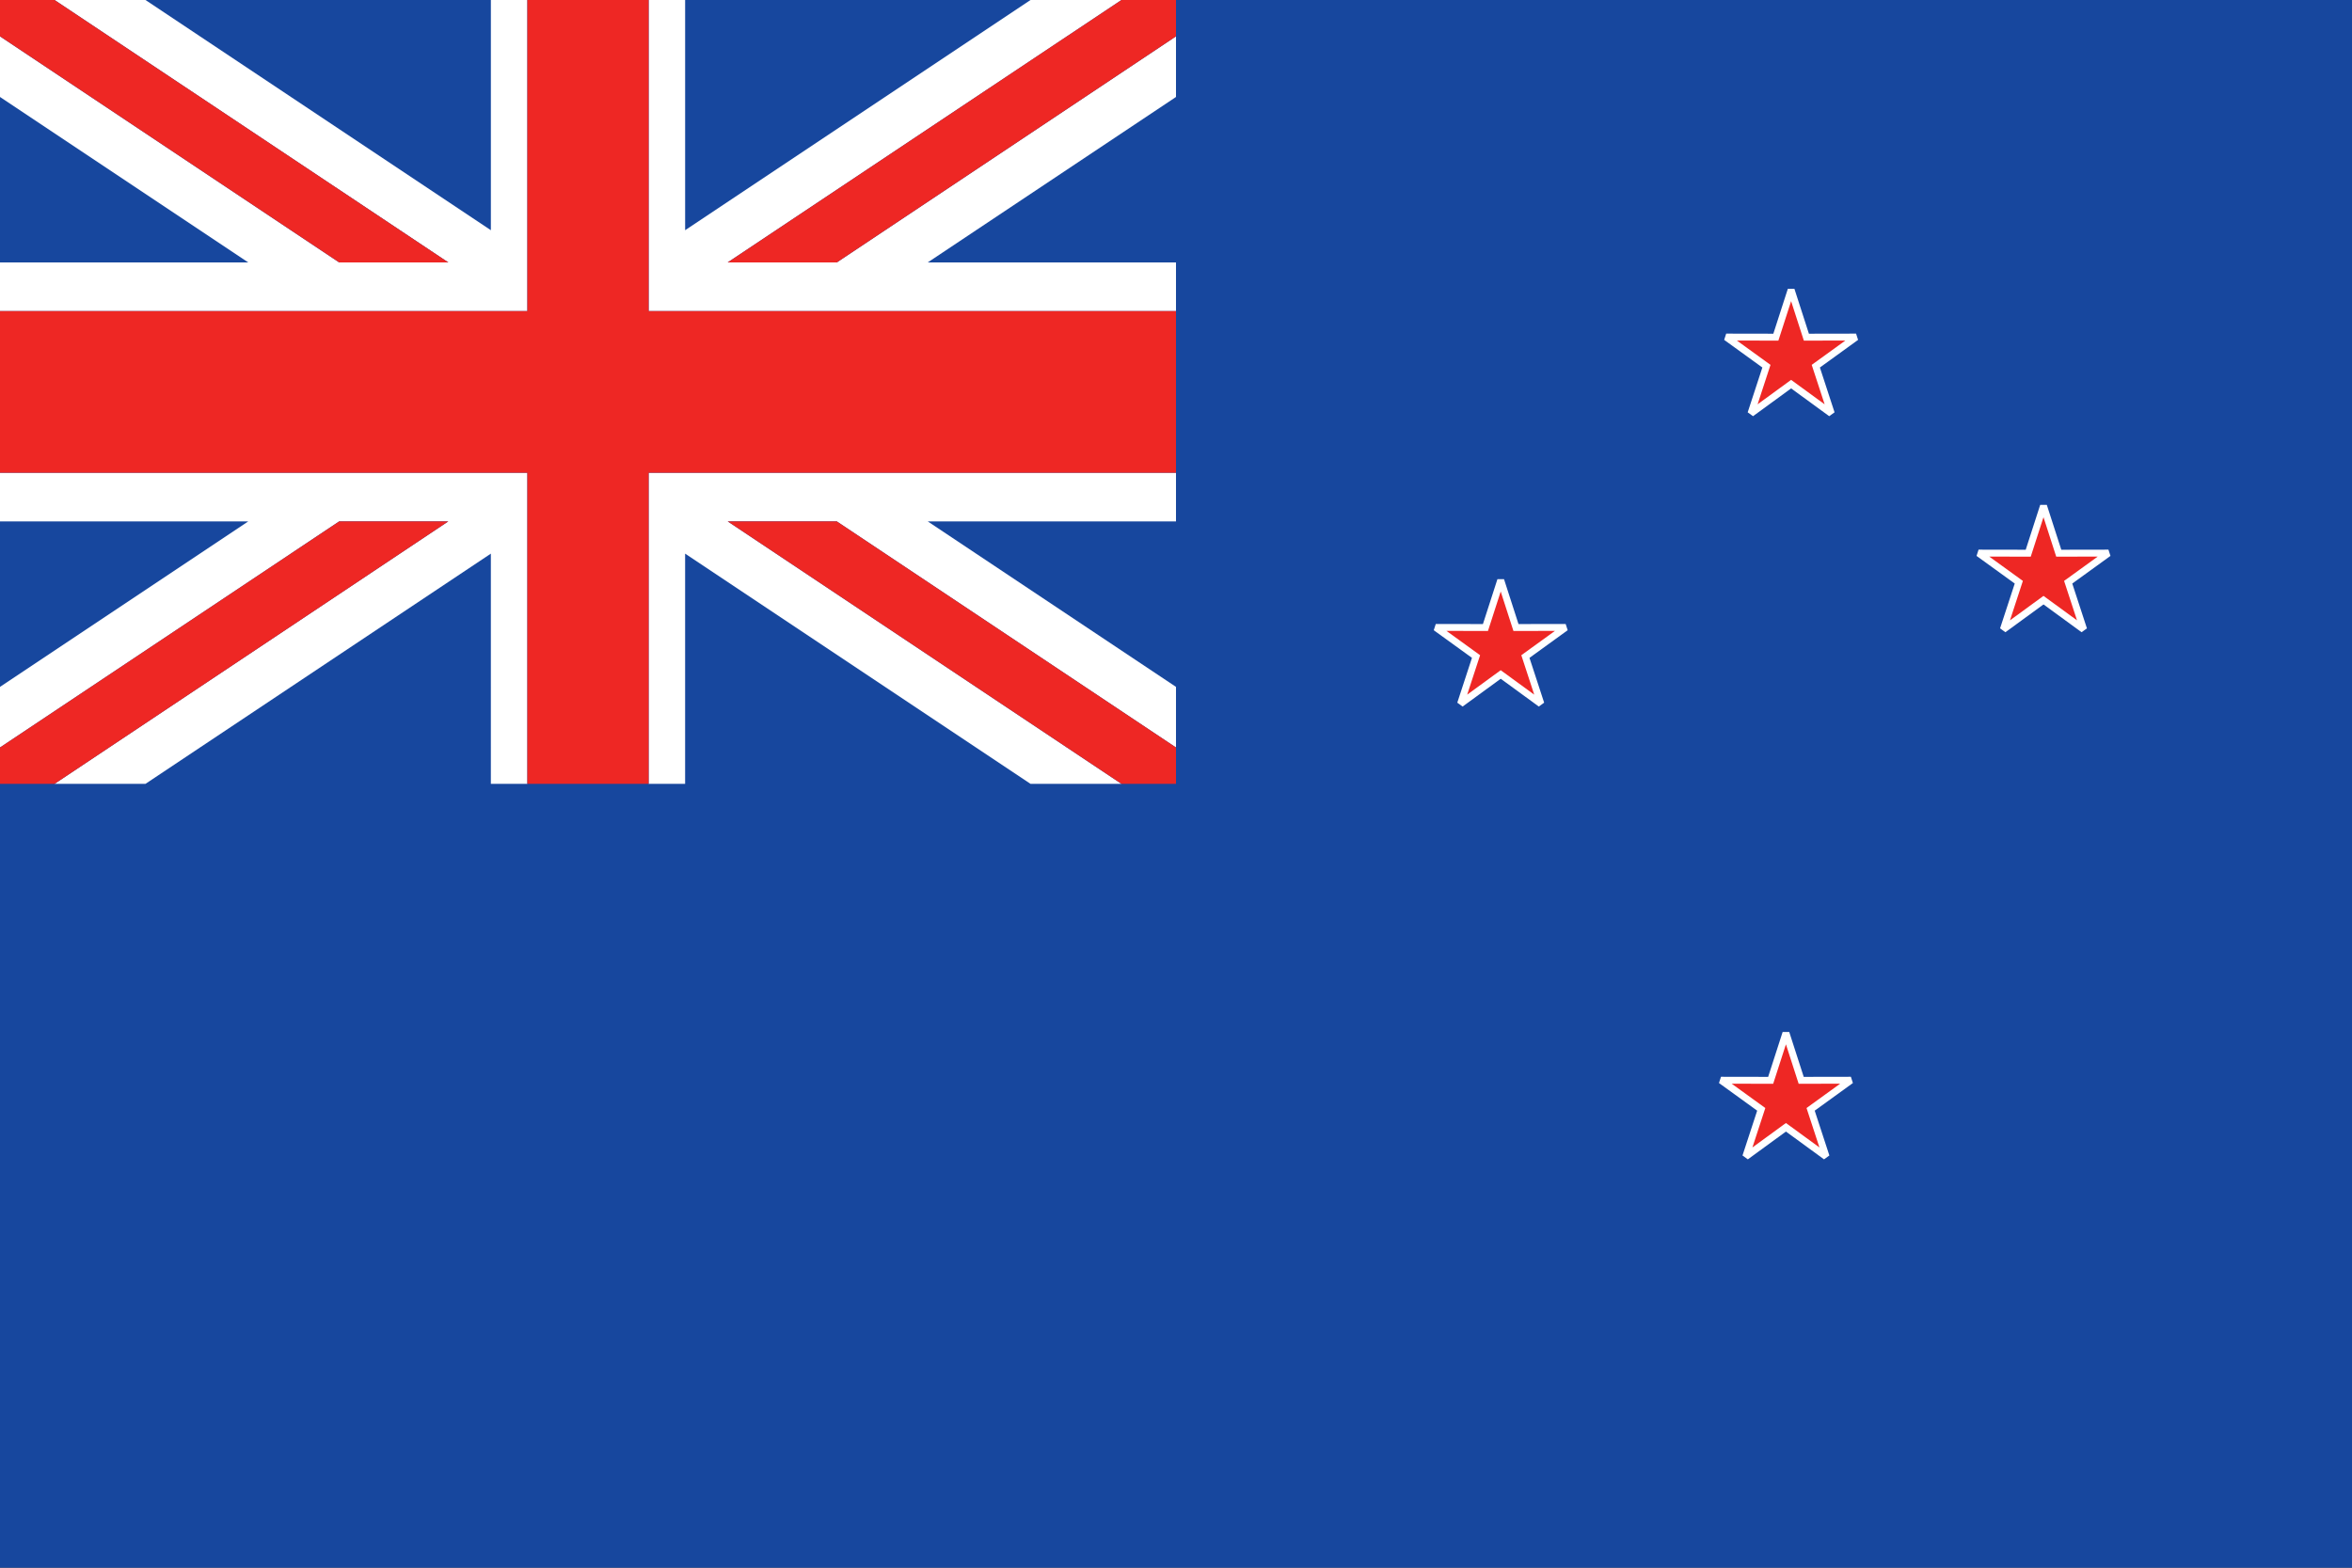
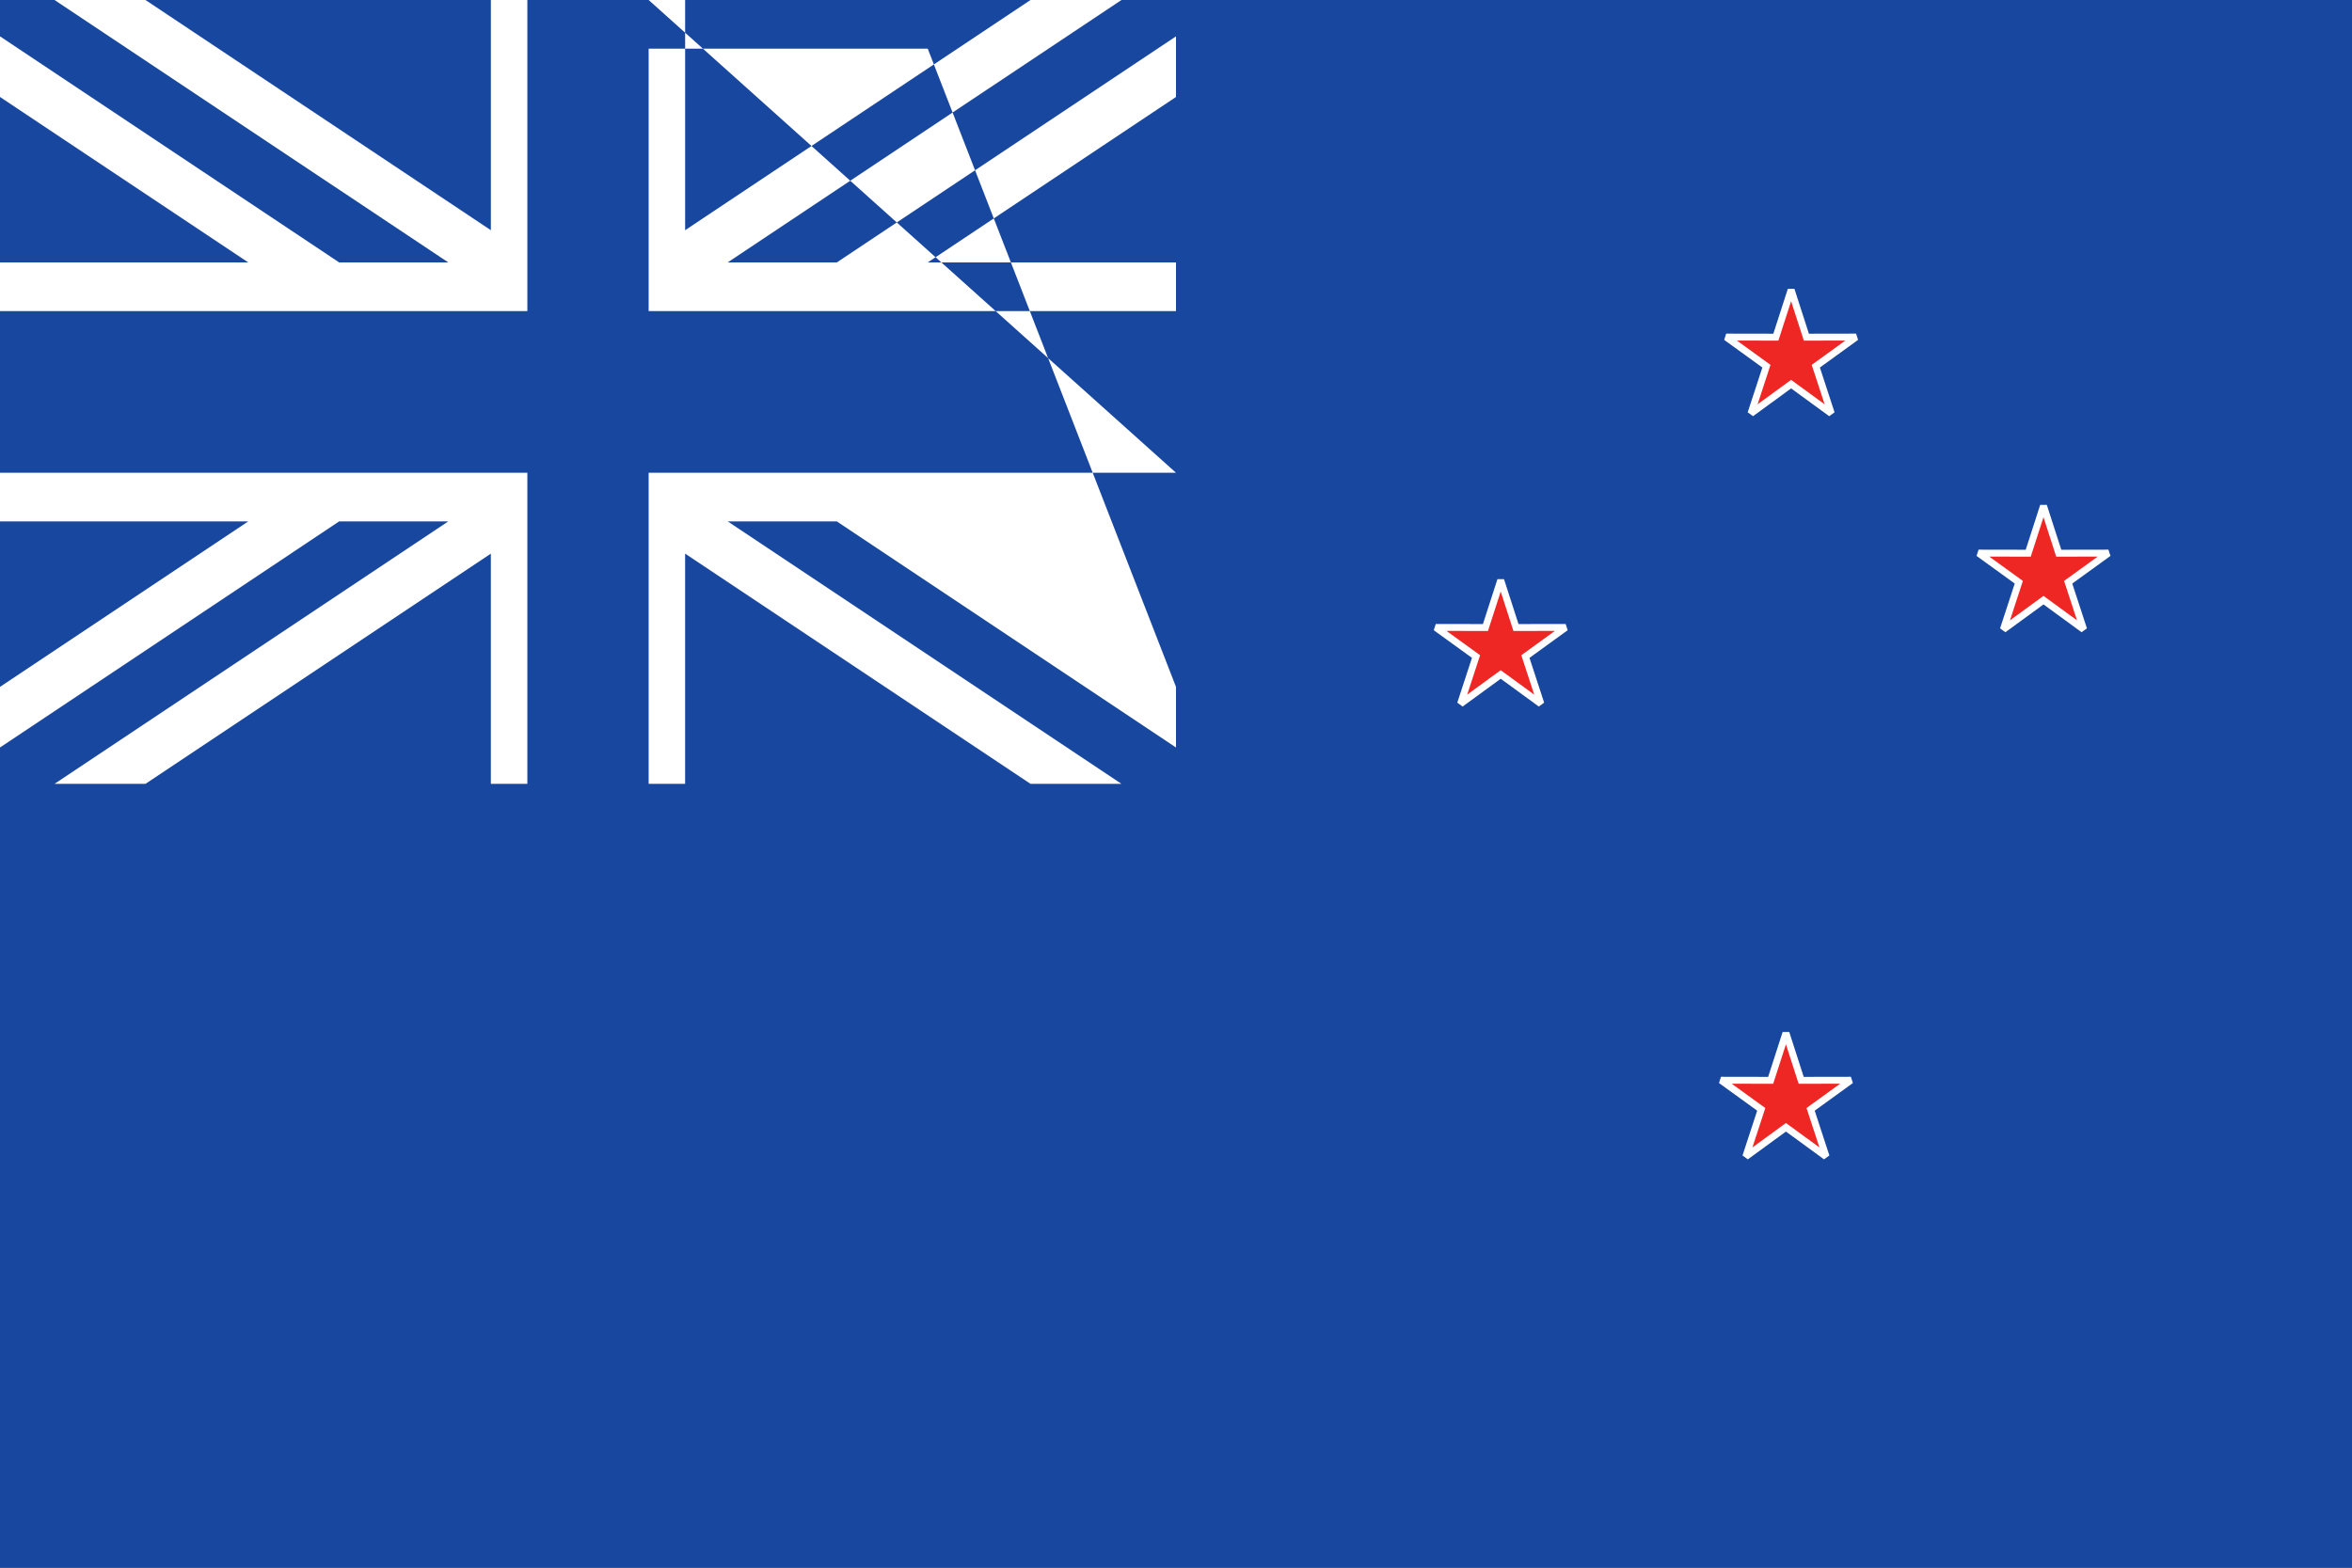
<svg xmlns="http://www.w3.org/2000/svg" version="1.1" id="Layer_1" x="0px" y="0px" width="170.079px" height="113.386px" viewBox="0 0 170.079 113.386" enable-background="new 0 0 170.079 113.386" xml:space="preserve">
  <rect x="0" y="0" width="170.079" height="113.386" fill="#333333" stroke="none" />
  <g>
    <polygon fill-rule="evenodd" clip-rule="evenodd" fill="#17479E" points="0,0 85.039,0 170.079,0 170.079,113.386 85.039,113.386    0,113.386  " />
-     <path fill-rule="evenodd" clip-rule="evenodd" fill="#FFFFFF" d="M35.496,0h2.639v22.5H0v-3.52h17.952L0,7.013V2.63L24.526,18.98   h7.89L3.945,0h6.574l24.977,16.65V0z M46.905,0h2.639v16.65L74.52,0h6.574L52.623,18.98h7.89L85.039,2.63v4.383L67.088,18.98   h17.951v3.52H46.905V0z M85.039,34.193v3.519H67.088L85.039,49.68v4.383L60.513,37.712h-7.89l28.471,18.981H74.52L49.543,40.042   v16.651h-2.639v-22.5H85.039z M38.134,56.693h-2.639V40.042L10.519,56.693H3.945l28.471-18.981h-7.89L0,54.063V49.68l17.952-11.968   H0v-3.519h38.134V56.693z" />
-     <path fill-rule="evenodd" clip-rule="evenodd" fill="#EE2724" d="M46.905,0v22.5h38.134v11.693H46.905v22.5H42.52h-4.386v-22.5H0   V22.5h38.134V0h4.386H46.905z M85.039,54.063L60.513,37.712h-7.89l28.471,18.981h3.945V54.063z M60.513,18.98L85.039,2.63V0h-3.945   L52.623,18.98H60.513z M32.417,18.98L3.945,0H0v2.63L24.526,18.98H32.417z M24.526,37.712L0,54.063v2.631h3.945l28.471-18.981   H24.526z" />
+     <path fill-rule="evenodd" clip-rule="evenodd" fill="#FFFFFF" d="M35.496,0h2.639v22.5H0v-3.52h17.952L0,7.013V2.63L24.526,18.98   h7.89L3.945,0h6.574l24.977,16.65V0z M46.905,0h2.639v16.65L74.52,0h6.574L52.623,18.98h7.89L85.039,2.63v4.383L67.088,18.98   h17.951v3.52H46.905V0z v3.519H67.088L85.039,49.68v4.383L60.513,37.712h-7.89l28.471,18.981H74.52L49.543,40.042   v16.651h-2.639v-22.5H85.039z M38.134,56.693h-2.639V40.042L10.519,56.693H3.945l28.471-18.981h-7.89L0,54.063V49.68l17.952-11.968   H0v-3.519h38.134V56.693z" />
    <path fill-rule="evenodd" clip-rule="evenodd" fill="#EE2724" d="M129.145,74.718l1.104,3.419l3.592-0.007l-2.91,2.105l1.117,3.415   l-2.902-2.117l-2.902,2.117l1.117-3.415l-2.91-2.105l3.592,0.007L129.145,74.718z M147.77,36.593l1.104,3.419l3.592-0.007   l-2.91,2.105l1.117,3.415l-2.902-2.117l-2.902,2.117l1.117-3.415l-2.91-2.105l3.592,0.007L147.77,36.593z M108.52,41.968   l1.104,3.419l3.592-0.007l-2.91,2.105l1.117,3.415l-2.902-2.117l-2.902,2.117l1.117-3.415l-2.91-2.105l3.592,0.007L108.52,41.968z    M129.52,20.968l1.104,3.419l3.592-0.007l-2.91,2.105l1.117,3.415l-2.902-2.117l-2.902,2.117l1.117-3.415l-2.91-2.105l3.592,0.007   L129.52,20.968z" />
    <path fill="#FFFFFF" d="M129.145,74.718l-0.238,0.076l1.159,3.593l3.001-0.006l-2.432,1.759l0.934,2.852l-2.424-1.768l-2.424,1.768   l0.933-2.852l-2.431-1.759l3,0.006l1.16-3.593L129.145,74.718l-0.238,0.076L129.145,74.718l-0.238-0.077l-1.047,3.245l-3.41-0.006   l-0.146,0.452l2.762,1.999l-1.061,3.241l0.386,0.28l2.755-2.01l2.754,2.01l0.386-0.28l-1.06-3.241l2.762-1.999l-0.146-0.452   l-3.41,0.006l-1.047-3.245h-0.477L129.145,74.718z M147.77,36.593l-0.238,0.076l1.159,3.593l3.001-0.006l-2.432,1.759l0.934,2.852   l-2.424-1.768l-2.424,1.769l0.933-2.853l-2.431-1.759l3,0.006l1.16-3.593L147.77,36.593l-0.238,0.076L147.77,36.593l-0.238-0.077   l-1.047,3.245l-3.41-0.006l-0.146,0.452l2.762,1.999l-1.061,3.241l0.386,0.28l2.755-2.01l2.754,2.01l0.386-0.28l-1.06-3.241   l2.762-1.999l-0.146-0.452l-3.41,0.006l-1.047-3.245h-0.477L147.77,36.593z M108.52,41.968l-0.238,0.076l1.159,3.593l3.001-0.006   l-2.431,1.759l0.933,2.852l-2.424-1.768l-2.424,1.768l0.933-2.852l-2.431-1.759l3,0.006l1.16-3.593L108.52,41.968l-0.238,0.076   L108.52,41.968l-0.238-0.077l-1.047,3.245l-3.41-0.006l-0.146,0.452l2.762,1.999l-1.061,3.241l0.386,0.28l2.755-2.01l2.754,2.01   l0.386-0.28l-1.06-3.241l2.762-1.999l-0.146-0.452l-3.41,0.006l-1.047-3.245h-0.477L108.52,41.968z M129.52,20.968l-0.238,0.076   l1.159,3.593l3.001-0.006l-2.432,1.759l0.934,2.853l-2.424-1.769l-2.424,1.768l0.933-2.852l-2.431-1.759l3,0.006l1.16-3.593   L129.52,20.968l-0.238,0.076L129.52,20.968l-0.238-0.077l-1.047,3.245l-3.41-0.006l-0.146,0.452l2.762,1.999l-1.061,3.241   l0.386,0.28l2.755-2.01l2.754,2.01l0.386-0.28l-1.06-3.241l2.762-1.999l-0.146-0.452l-3.41,0.006l-1.047-3.245h-0.477   L129.52,20.968z" />
  </g>
</svg>